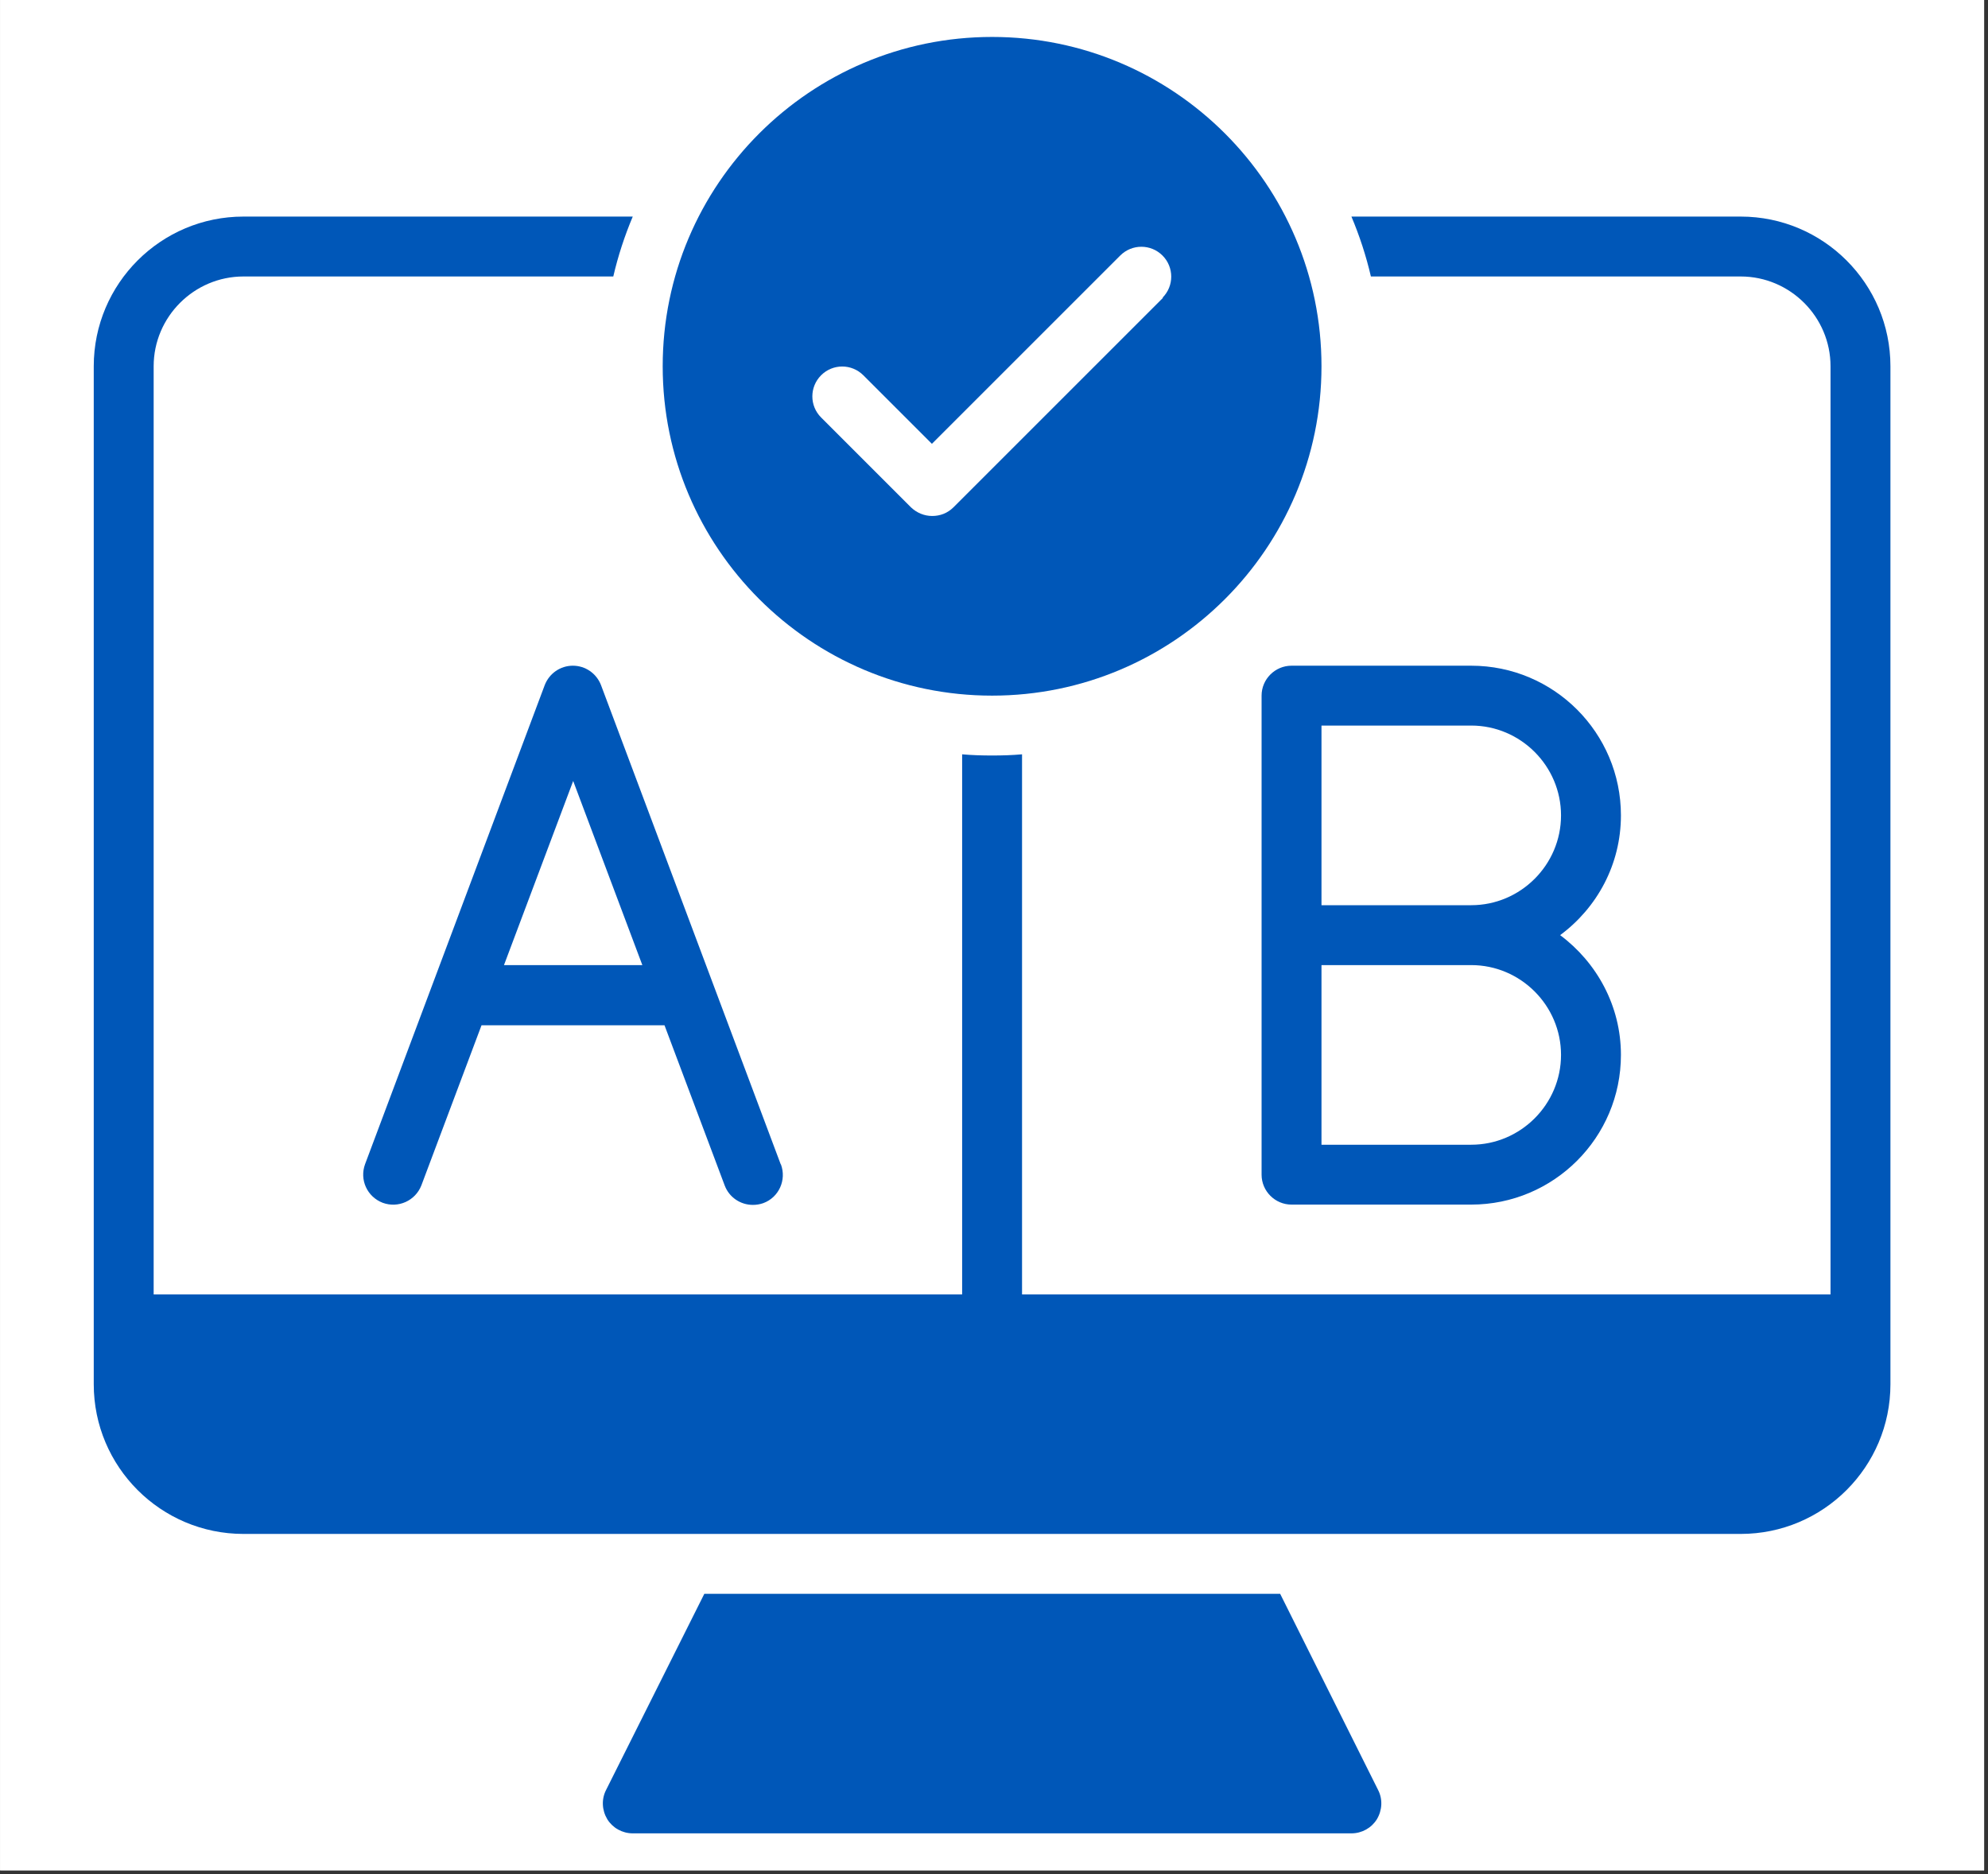
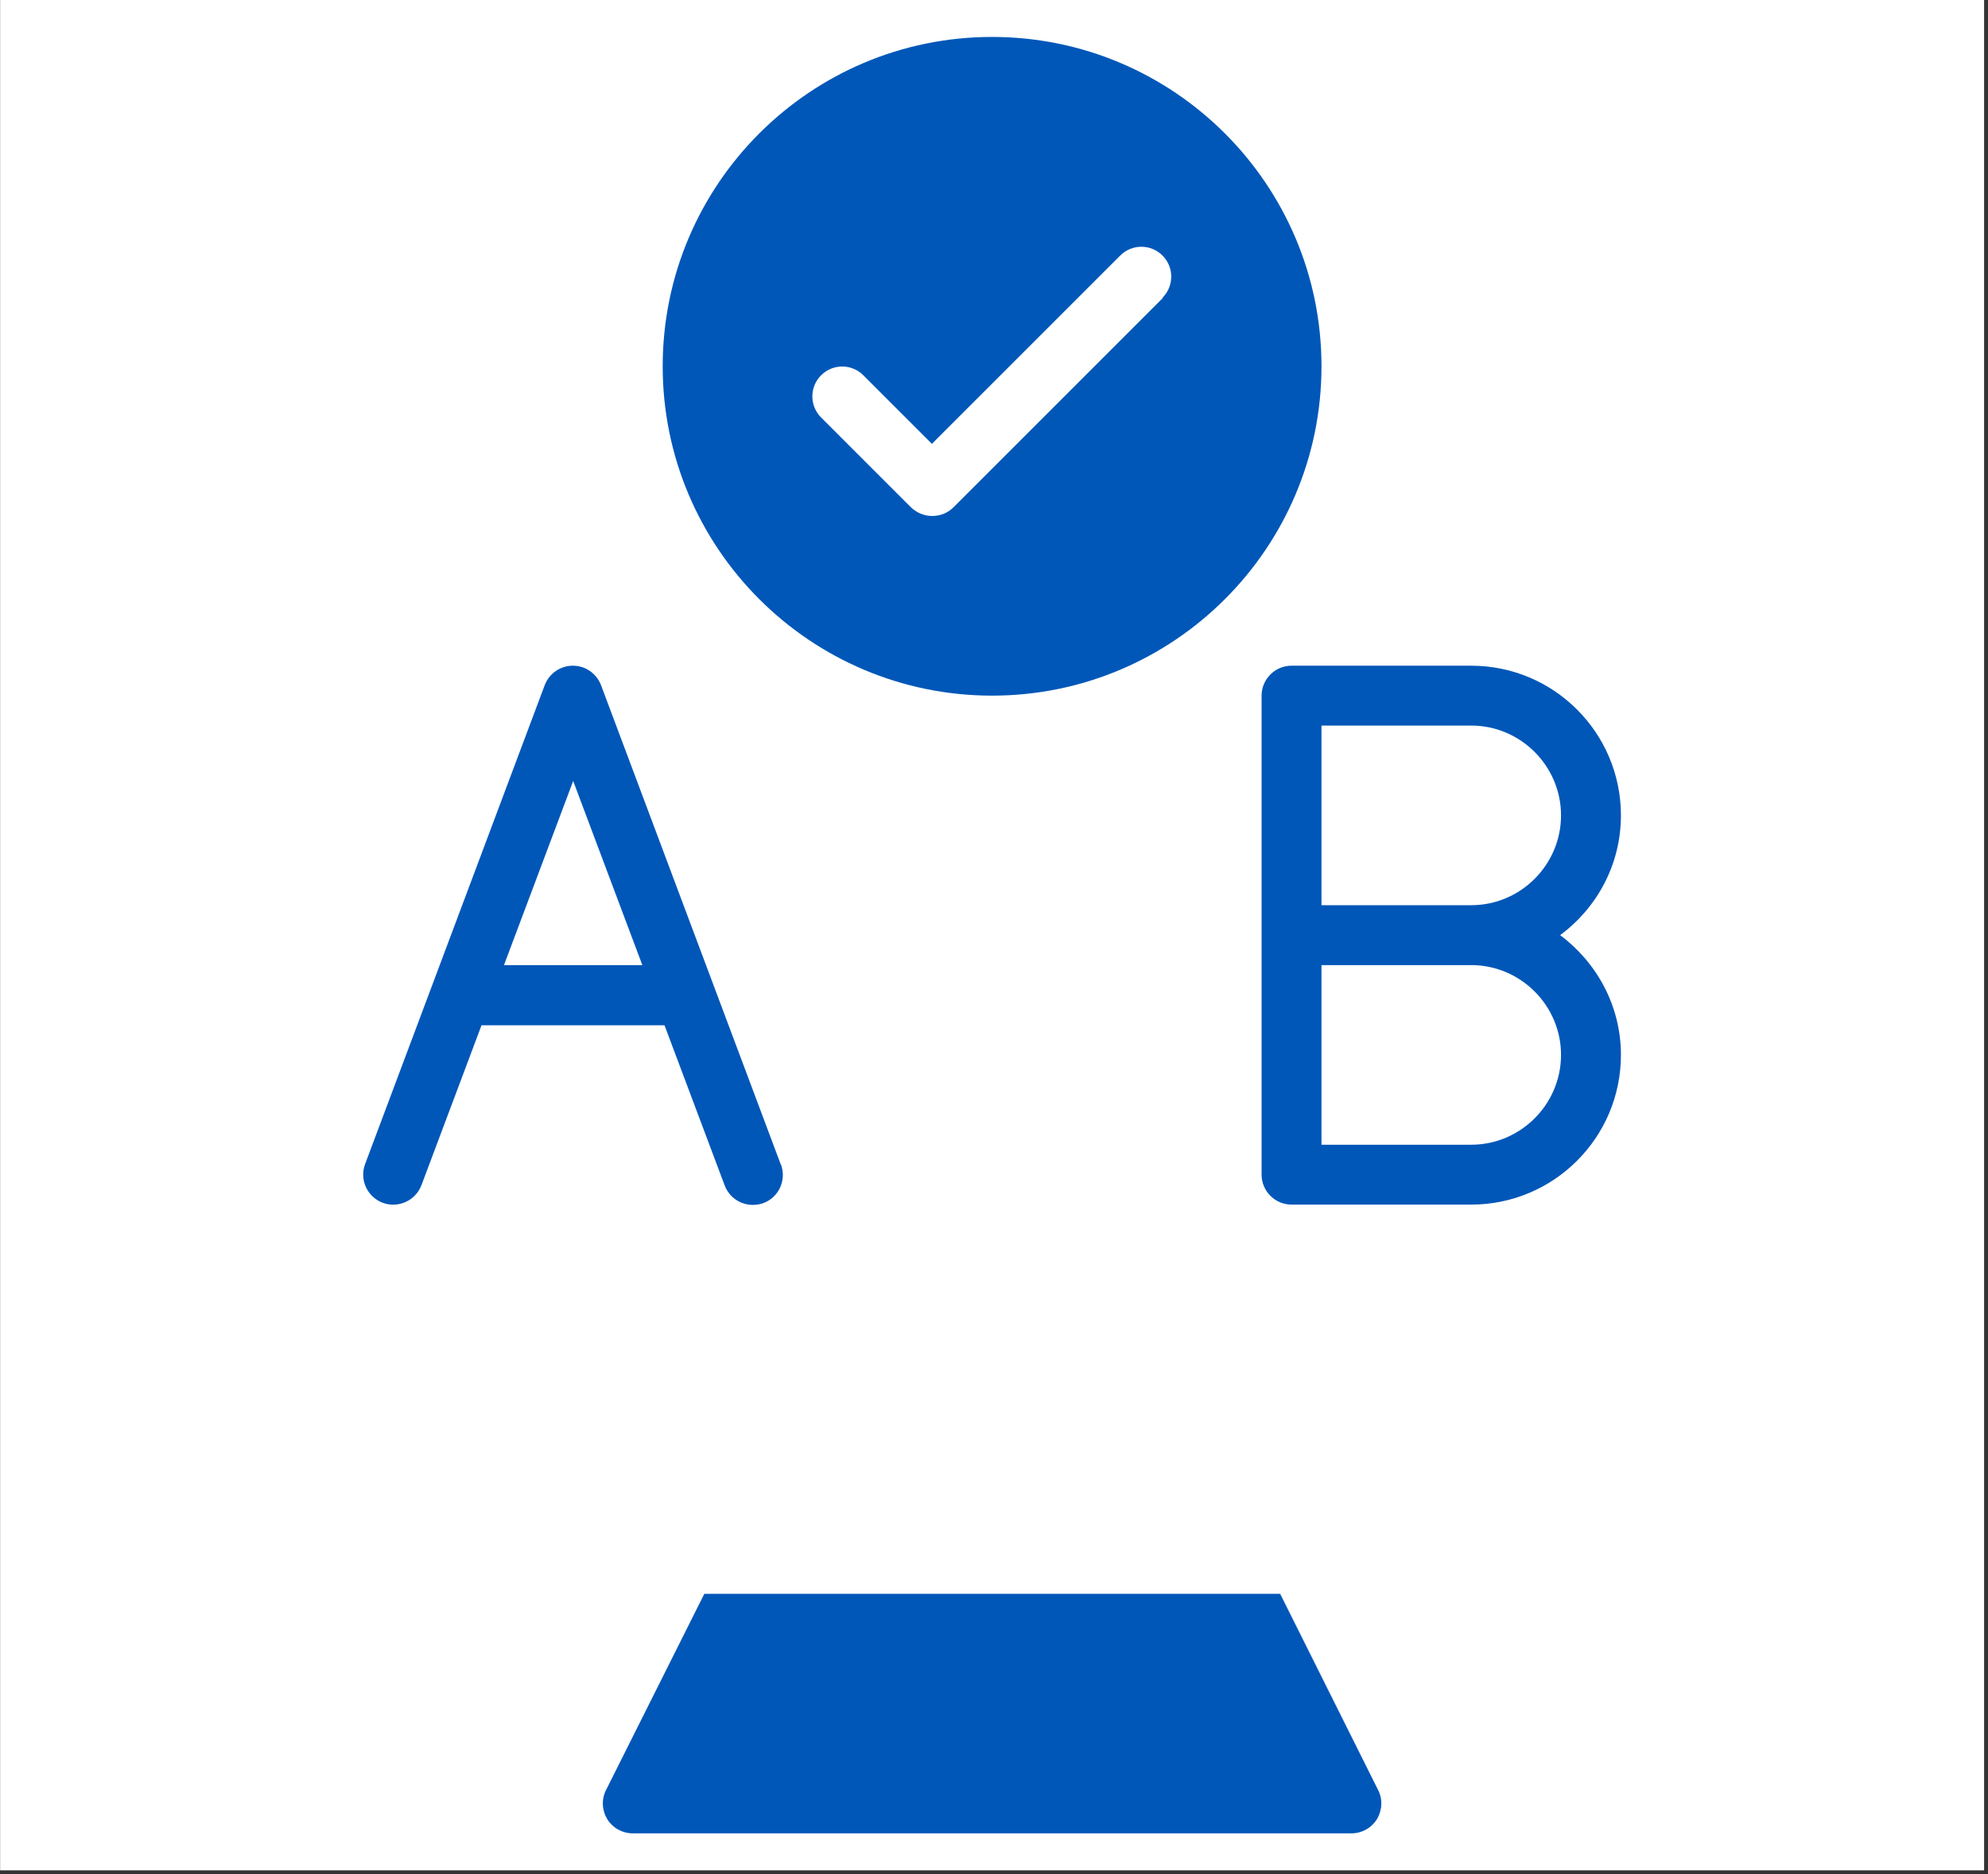
<svg xmlns="http://www.w3.org/2000/svg" width="350" viewBox="0 0 262.5 247.5" height="330" preserveAspectRatio="xMidYMid meet">
  <rect x="0" y="0" width="262.5" height="247.5" fill="#333333" stroke="none" />
  <defs>
    <clipPath id="36c2c6353c">
-       <path d="M 0.016 0 L 261.984 0 L 261.984 247 L 0.016 247 Z M 0.016 0 " />
-     </clipPath>
+       </clipPath>
    <clipPath id="9097dd153e">
      <path d="M 79 210 L 183 210 L 183 242.148 L 79 242.148 Z M 79 210 " />
    </clipPath>
    <clipPath id="62b819f723">
-       <path d="M 87 4.879 L 175 4.879 L 175 92 L 87 92 Z M 87 4.879 " />
-     </clipPath>
+       </clipPath>
    <clipPath id="31bfc19ce1">
-       <path d="M 12.379 28 L 249.648 28 L 249.648 203 L 12.379 203 Z M 12.379 28 " />
-     </clipPath>
+       </clipPath>
  </defs>
  <g>
-     <path fill="#ffffff" d="M 0.016 0 L 261.984 0 L 261.984 247 L 0.016 247 Z M 0.016 0 " />
    <path fill="#ffffff" d="M 0.016 0 L 261.984 0 L 261.984 247 L 0.016 247 Z M 0.016 0 " />
  </g>
  <g>
    <path fill="#0057b8" d="M 181.805 240.258 C 181.094 241.402 179.828 242.117 178.445 242.117 L 83.551 242.117 C 82.168 242.117 80.902 241.402 80.191 240.258 C 79.477 239.07 79.398 237.609 80.031 236.383 L 93 210.484 L 169.035 210.484 L 181.965 236.383 C 182.598 237.609 182.516 239.07 181.805 240.258 Z M 181.805 240.258 " />
  </g>
  <g>
    <path fill="#0057b8" d="M 130.996 4.879 C 106.996 4.879 87.504 24.371 87.504 48.371 C 87.504 72.375 106.996 91.867 130.996 91.867 C 154.996 91.867 174.492 72.375 174.492 48.371 C 174.492 24.371 154.996 4.879 130.996 4.879 Z M 153.574 39.32 L 125.898 66.996 C 125.105 67.785 124.117 68.141 123.09 68.141 C 122.062 68.141 121.074 67.746 120.281 66.996 L 108.422 55.133 C 106.879 53.594 106.879 51.102 108.422 49.559 C 109.961 48.016 112.453 48.016 113.996 49.559 L 123.051 58.613 L 147.922 33.742 C 149.461 32.203 151.953 32.203 153.496 33.742 C 155.039 35.285 155.039 37.777 153.496 39.32 Z M 153.574 39.32 " />
  </g>
  <path fill="#0057b8" d="M 206.004 123.496 C 210.867 119.898 214.031 114.168 214.031 107.684 C 214.031 96.77 205.172 87.914 194.262 87.914 L 170.535 87.914 C 168.363 87.914 166.582 89.691 166.582 91.867 L 166.582 155.129 C 166.582 157.305 168.363 159.082 170.535 159.082 L 194.262 159.082 C 205.172 159.082 214.031 150.227 214.031 139.312 C 214.031 132.828 210.828 127.094 206.004 123.496 Z M 174.492 95.82 L 194.262 95.82 C 200.785 95.82 206.121 101.156 206.121 107.684 C 206.121 114.207 200.785 119.543 194.262 119.543 L 174.492 119.543 Z M 194.262 151.176 L 174.492 151.176 L 174.492 127.453 L 194.262 127.453 C 200.785 127.453 206.121 132.789 206.121 139.312 C 206.121 145.836 200.785 151.176 194.262 151.176 Z M 194.262 151.176 " />
  <path fill="#0057b8" d="M 103.082 153.746 L 79.359 90.48 C 78.766 88.941 77.305 87.914 75.641 87.914 C 73.98 87.914 72.52 88.941 71.926 90.48 L 48.203 153.746 C 47.449 155.801 48.48 158.055 50.535 158.844 C 52.59 159.598 54.844 158.57 55.637 156.551 L 63.582 135.398 L 87.742 135.398 L 95.688 156.551 C 96.281 158.133 97.785 159.121 99.406 159.121 C 99.879 159.121 100.355 159.043 100.789 158.887 C 102.844 158.133 103.875 155.84 103.121 153.785 Z M 66.547 127.453 L 75.684 103.137 L 84.816 127.453 Z M 66.547 127.453 " />
  <g>
-     <path fill="#0057b8" d="M 229.844 28.602 L 178.445 28.602 C 179.512 31.133 180.383 33.781 181.016 36.512 L 229.844 36.512 C 236.371 36.512 241.707 41.848 241.707 48.371 L 241.707 170.945 L 134.953 170.945 L 134.953 99.617 C 133.648 99.734 132.344 99.773 130.996 99.773 C 129.652 99.773 128.348 99.734 127.043 99.617 L 127.043 170.945 L 20.289 170.945 L 20.289 48.371 C 20.289 41.848 25.625 36.512 32.148 36.512 L 80.98 36.512 C 81.613 33.781 82.484 31.133 83.551 28.602 L 32.148 28.602 C 21.238 28.602 12.379 37.461 12.379 48.371 L 12.379 182.805 C 12.379 193.719 21.238 202.574 32.148 202.574 L 229.844 202.574 C 240.758 202.574 249.617 193.719 249.617 182.805 L 249.617 48.371 C 249.617 37.461 240.758 28.602 229.844 28.602 Z M 229.844 28.602 " />
-   </g>
+     </g>
</svg>